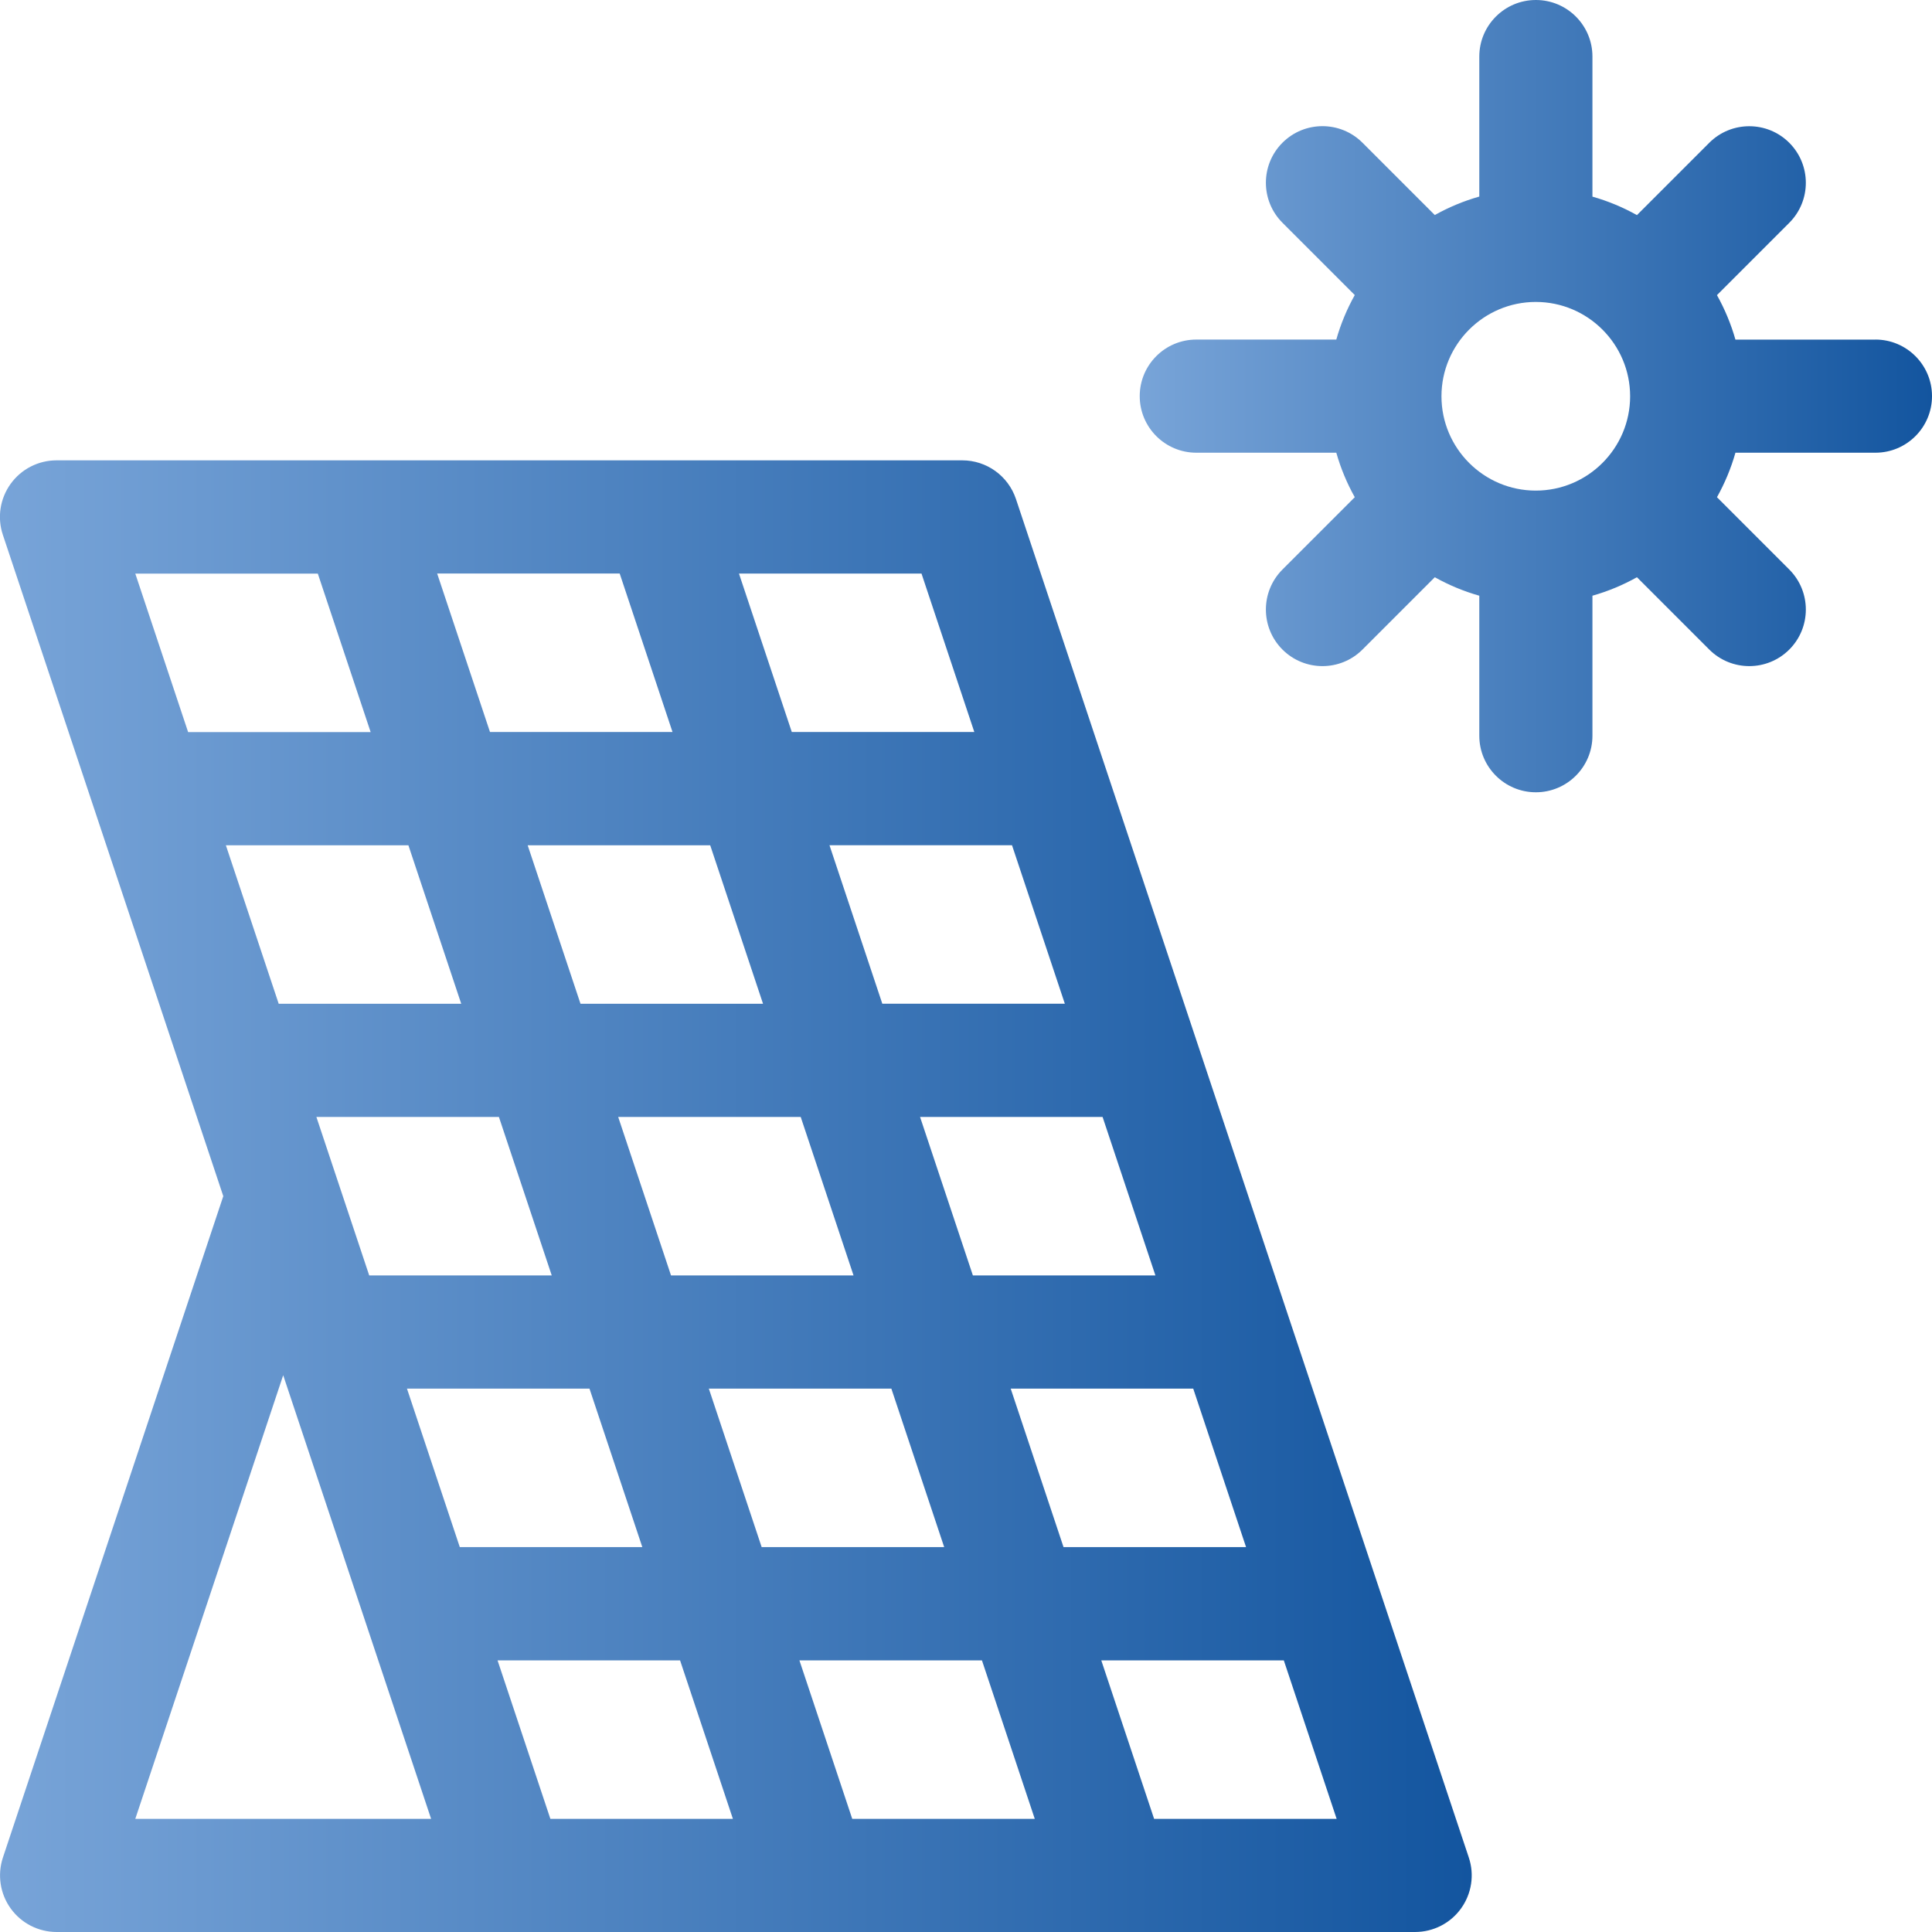
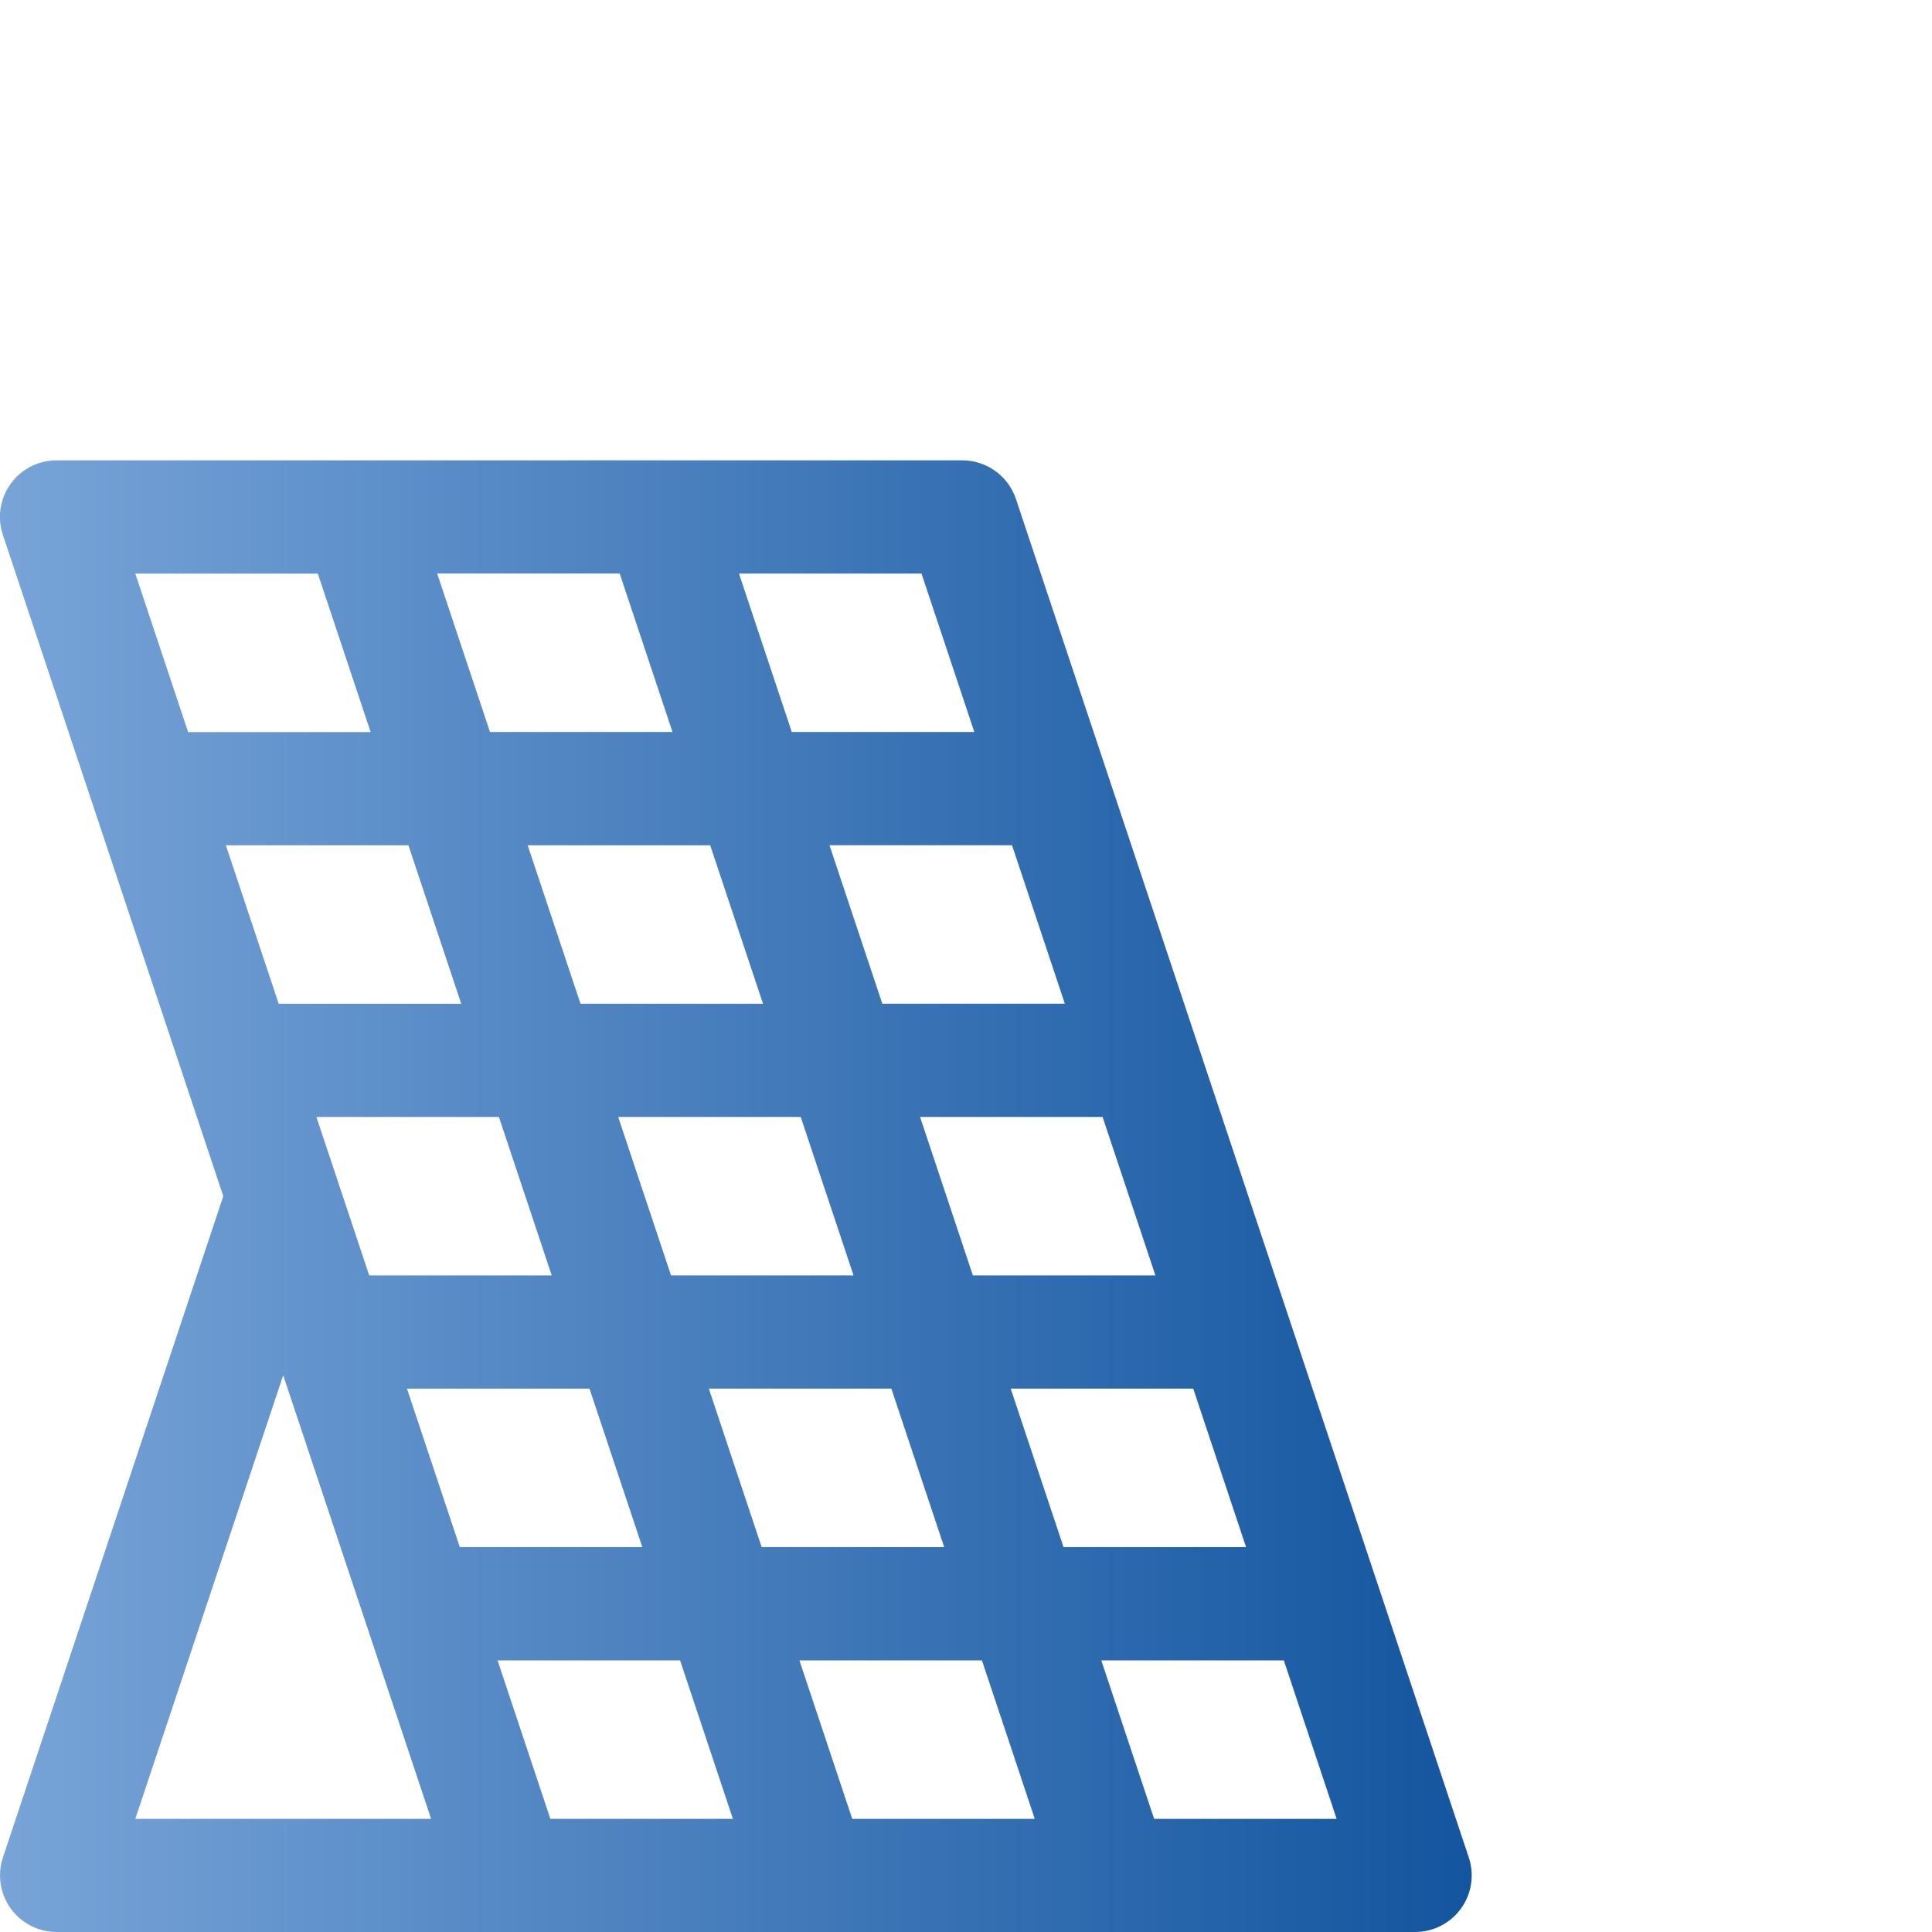
<svg xmlns="http://www.w3.org/2000/svg" xmlns:xlink="http://www.w3.org/1999/xlink" id="Ebene_2" data-name="Ebene 2" viewBox="0 0 283.46 283.46">
  <defs>
    <linearGradient id="Unbenannter_Verlauf_7" data-name="Unbenannter Verlauf 7" x1="0" y1="175.5" x2="215.92" y2="175.5" gradientUnits="userSpaceOnUse">
      <stop offset="0" stop-color="#78a4d8" />
      <stop offset="1" stop-color="#13559f" />
    </linearGradient>
    <linearGradient id="Unbenannter_Verlauf_7-2" data-name="Unbenannter Verlauf 7" x1="167.2" y1="58.13" x2="283.46" y2="58.13" xlink:href="#Unbenannter_Verlauf_7" />
  </defs>
  <g id="Ebene_1-2" data-name="Ebene 1">
    <g>
      <path d="m149.06,73.22c-1.13-3.39-4.3-5.68-7.88-5.68H8.3c-2.67,0-5.18,1.28-6.74,3.45-1.56,2.17-1.99,4.95-1.14,7.48l32.34,97.03L.43,272.53c-.84,2.53-.42,5.32,1.14,7.48,1.56,2.17,4.07,3.45,6.74,3.45h199.31c2.67,0,5.18-1.28,6.74-3.45,1.56-2.17,1.99-4.95,1.14-7.48l-66.44-199.31Zm20.46,113.91h-26.78l-7.75-23.25h26.78l7.75,23.25Zm-21.04-63.12l7.75,23.25h-26.78l-7.75-23.25h26.78Zm-23.25,63.12h-26.78l-7.75-23.25h26.78l7.75,23.25Zm9.97-102.98l7.75,23.25h-26.78l-7.75-23.25h26.78Zm-23.25,63.12h-26.78l-7.75-23.25h26.78l7.75,23.25Zm-31,39.86h-26.78l-7.75-23.25h26.78l7.75,23.25Zm9.97-102.98l7.75,23.25h-26.78l-7.75-23.25h26.78Zm-23.25,63.12h-26.78l-7.75-23.25h26.78l7.75,23.25Zm-40.07-39.86l-7.75-23.25h26.78l7.75,23.25h-26.78Zm-7.75,159.45l21.7-65.09,21.7,65.09H19.83Zm39.86-63.12h26.78l7.75,23.25h-26.78l-7.75-23.25Zm21.04,63.12l-7.75-23.25h26.78l7.75,23.25h-26.78Zm23.25-63.12h26.78l7.75,23.25h-26.78l-7.75-23.25Zm21.04,63.12l-7.75-23.25h26.78l7.75,23.25h-26.78Zm23.25-63.12h26.78l7.75,23.25h-26.78l-7.75-23.25Zm21.04,63.12l-7.75-23.25h26.78l7.75,23.25h-26.78Z" style="fill: url(#Unbenannter_Verlauf_7); stroke-width: 0px;" />
-       <path d="m275.16,49.83h-20.54c-.65-2.3-1.57-4.49-2.71-6.53l10.61-10.61c3.24-3.24,3.24-8.5,0-11.74s-8.5-3.24-11.74,0l-10.61,10.61c-2.04-1.14-4.23-2.06-6.53-2.71V8.3c0-4.59-3.72-8.3-8.3-8.3s-8.3,3.72-8.3,8.3v20.54c-2.3.65-4.49,1.57-6.53,2.71l-10.61-10.61c-3.24-3.24-8.5-3.24-11.74,0-3.24,3.24-3.24,8.5,0,11.74l10.61,10.61c-1.14,2.04-2.06,4.23-2.71,6.53h-20.54c-4.59,0-8.3,3.72-8.3,8.3s3.72,8.3,8.3,8.3h20.54c.65,2.3,1.57,4.49,2.71,6.53l-10.61,10.61c-3.24,3.24-3.24,8.5,0,11.74s8.5,3.24,11.74,0l10.61-10.61c2.04,1.14,4.23,2.06,6.53,2.71v20.54c0,4.59,3.72,8.3,8.3,8.3s8.3-3.72,8.3-8.3v-20.54c2.3-.65,4.49-1.57,6.53-2.71l10.61,10.61c3.24,3.24,8.5,3.24,11.74,0s3.24-8.5,0-11.74l-10.61-10.61c1.14-2.04,2.06-4.23,2.71-6.53h20.54c4.59,0,8.3-3.72,8.3-8.3s-3.72-8.3-8.3-8.3Zm-49.83,22.15c-7.63,0-13.84-6.21-13.84-13.84s6.21-13.84,13.84-13.84,13.84,6.21,13.84,13.84-6.21,13.84-13.84,13.84Z" style="fill: url(#Unbenannter_Verlauf_7-2); stroke-width: 0px;" />
    </g>
  </g>
</svg>